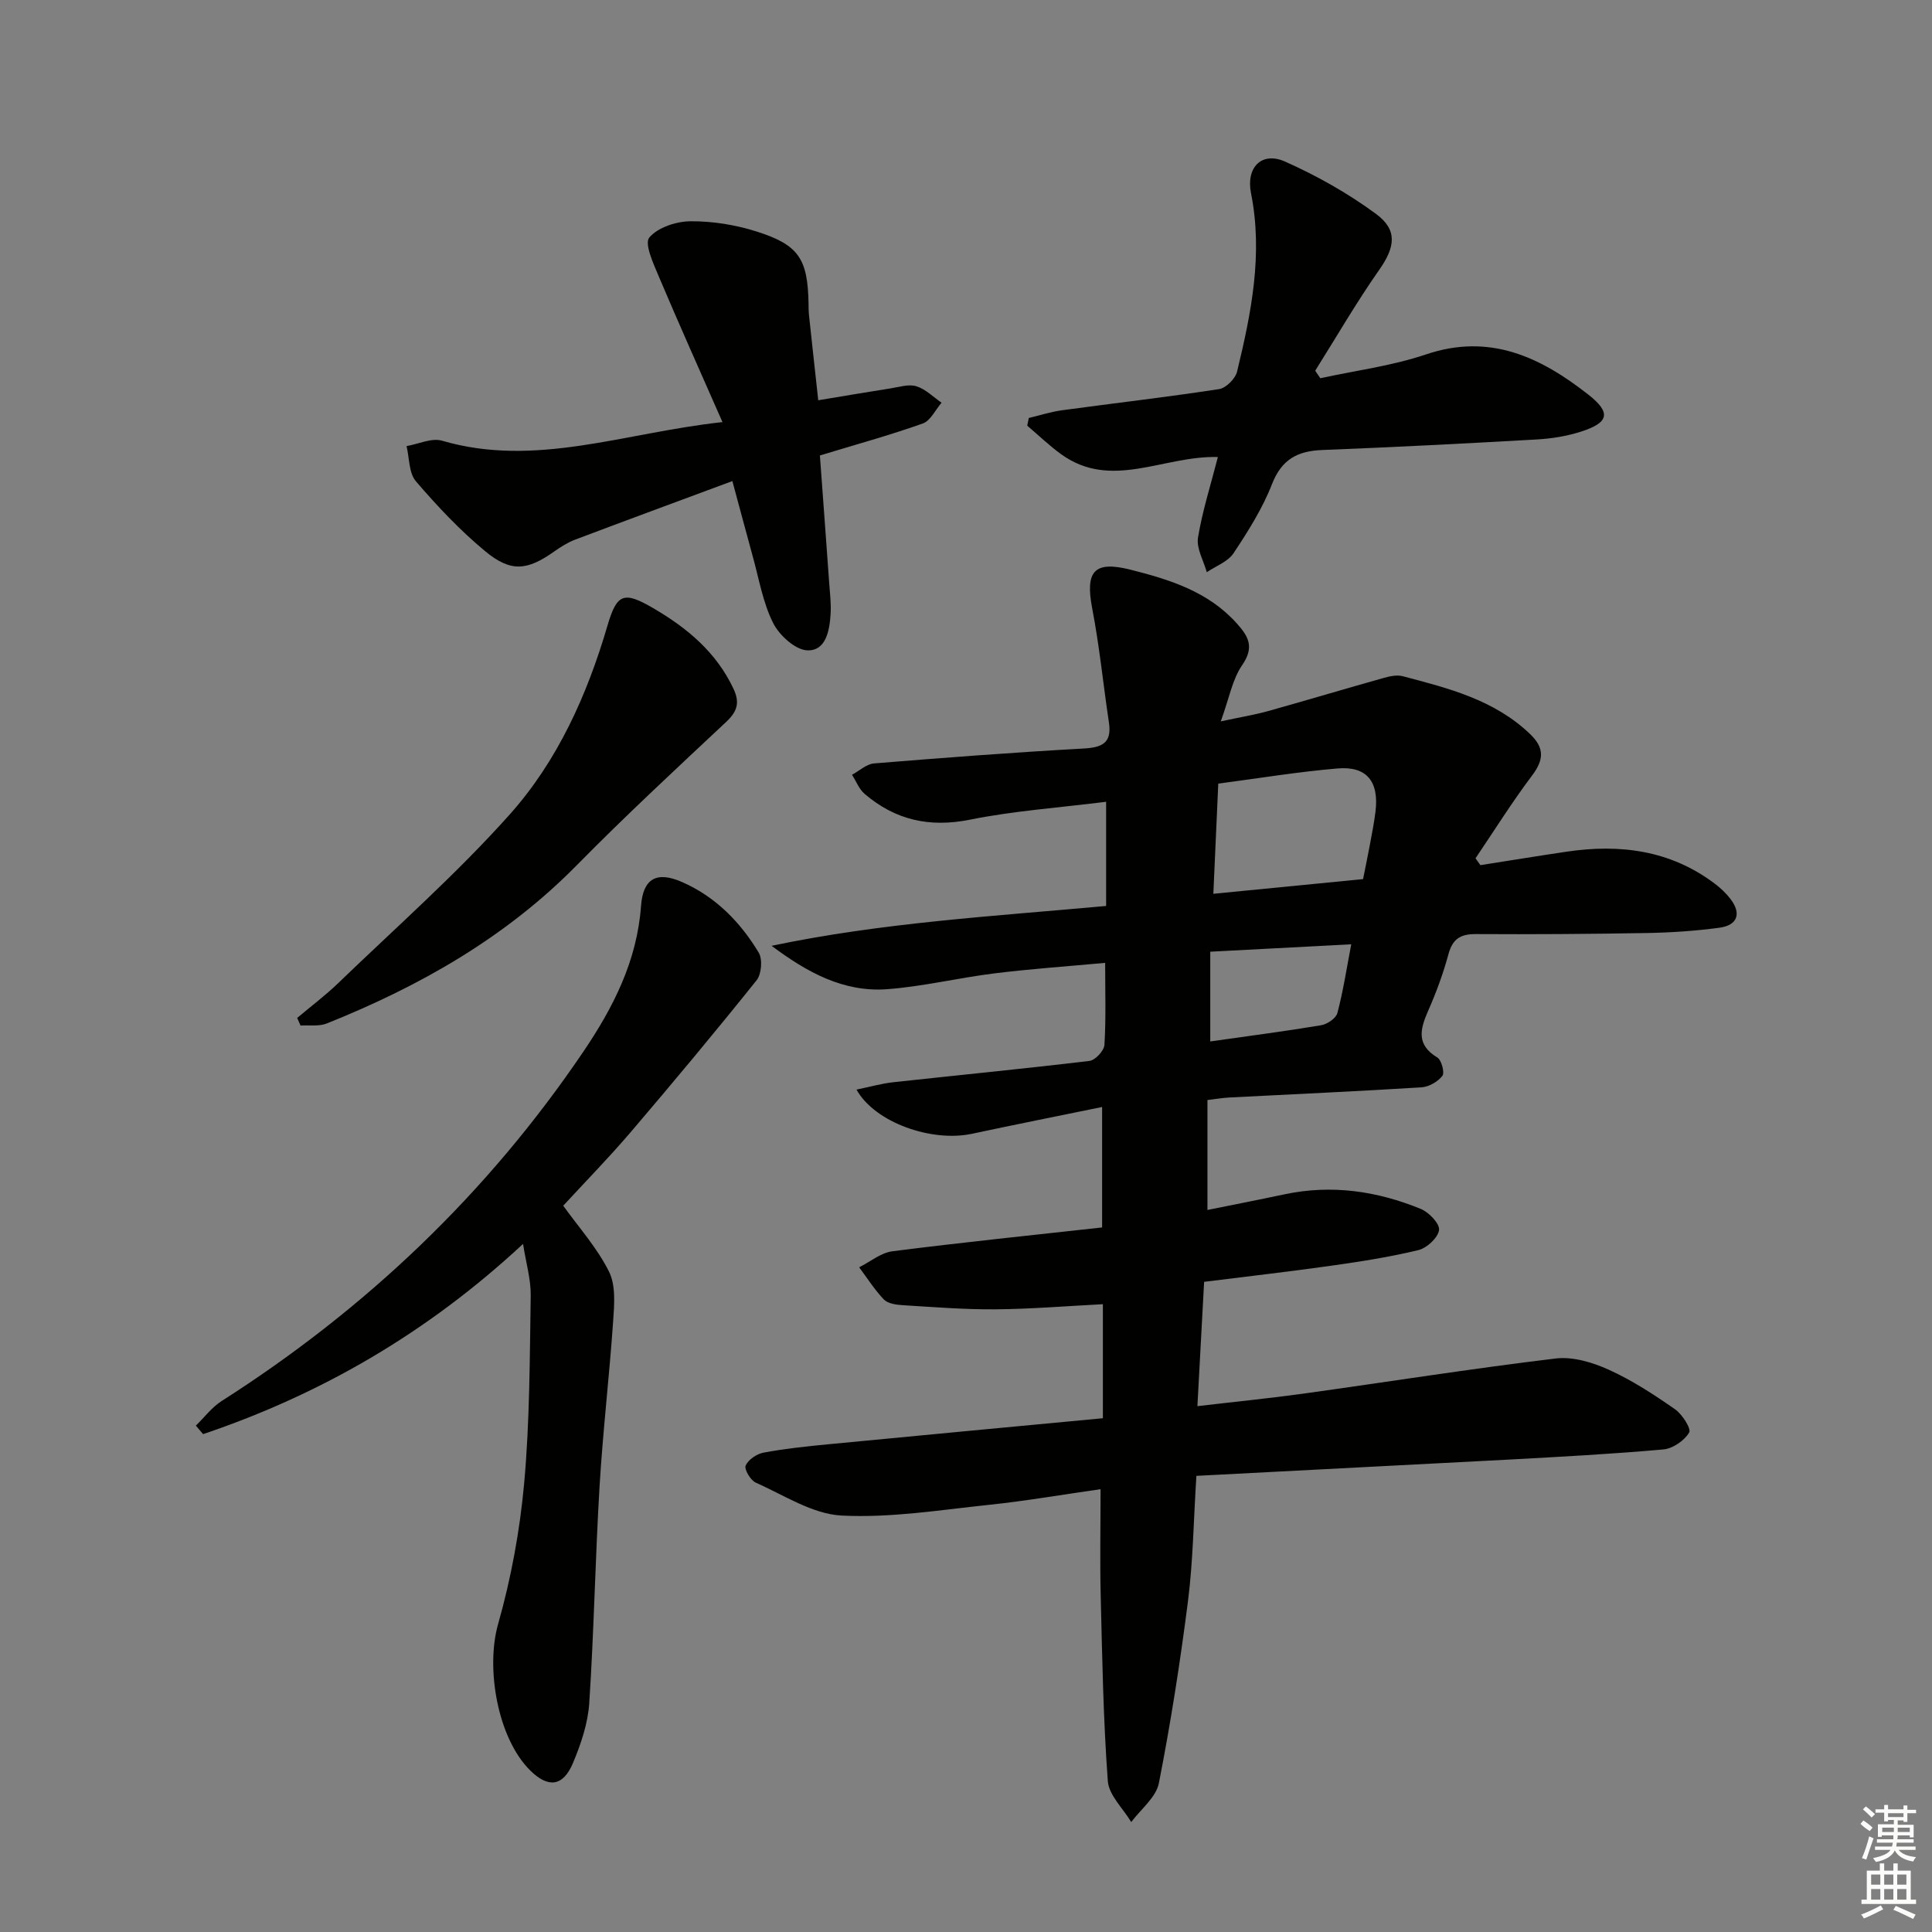
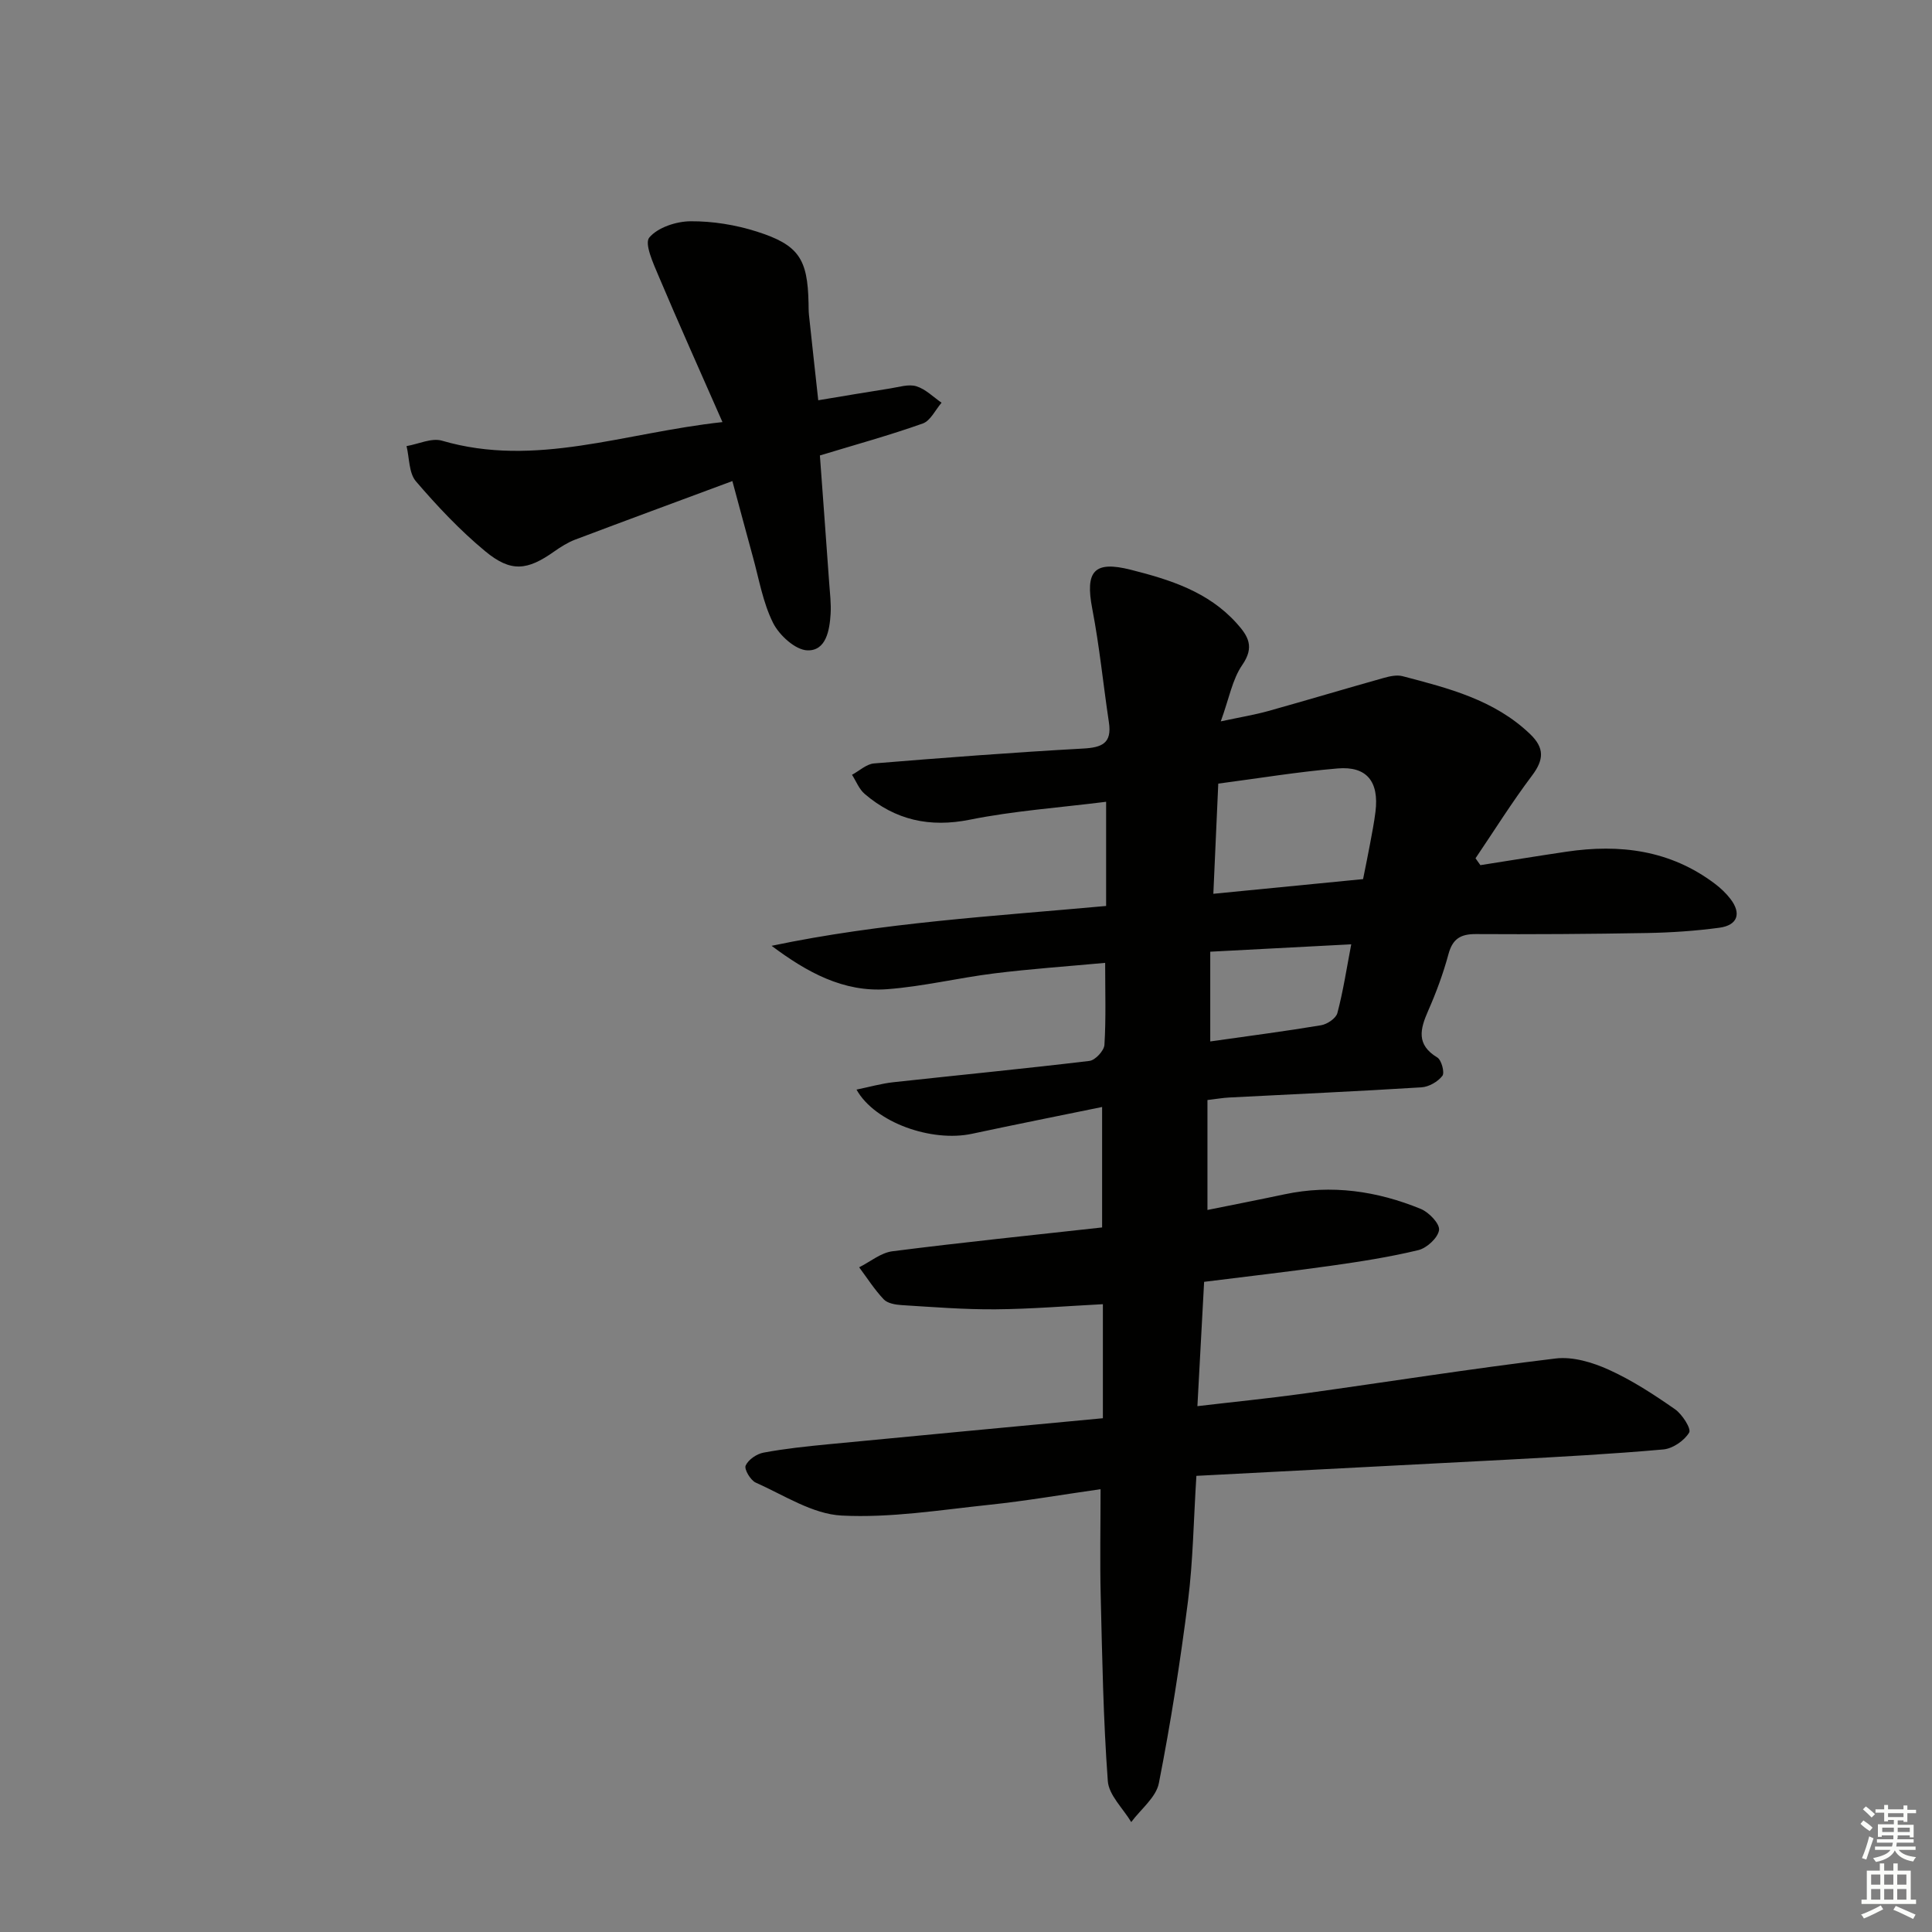
<svg xmlns="http://www.w3.org/2000/svg" enable-background="new 0 0 400 400" viewBox="0 0 400 400">
  <rect x="0" y="0" width="400" height="400" fill="#808080" stroke="none" />
  <g fill="#010100">
    <path d="m247.7 305.56c-.59 9.3-.69 17.63-1.73 25.85-1.61 12.65-3.58 25.27-6.04 37.78-.58 2.94-3.74 5.38-5.72 8.05-1.69-2.83-4.64-5.57-4.85-8.5-.94-12.75-1.16-25.56-1.47-38.36-.18-7.12-.03-14.24-.03-22.06-8.01 1.14-15.49 2.44-23.02 3.23-10.18 1.07-20.45 2.75-30.59 2.23-6.04-.31-11.94-4.23-17.78-6.82-1.08-.48-2.43-2.77-2.09-3.53.55-1.23 2.29-2.42 3.71-2.68 4.39-.82 8.86-1.29 13.31-1.72 18.83-1.82 37.66-3.58 56.94-5.4 0-7.87 0-15.43 0-23.61-7.42.38-14.83 1-22.24 1.06-6.47.05-12.94-.47-19.4-.87-1.29-.08-2.93-.35-3.73-1.19-1.91-2.01-3.42-4.4-5.09-6.64 2.3-1.15 4.5-3.02 6.9-3.32 14.33-1.83 28.7-3.3 43.4-4.93 0-8.48 0-16.5 0-24.94-9.17 1.88-18.07 3.65-26.95 5.55-8.33 1.78-20.09-2.31-23.9-9.15 2.74-.56 5.17-1.26 7.65-1.53 13.53-1.48 27.07-2.79 40.58-4.41 1.2-.14 3.02-2.11 3.1-3.31.34-5.45.15-10.94.15-16.99-7.93.73-15.46 1.25-22.95 2.18-7.41.92-14.73 2.71-22.16 3.27-9.1.69-16.71-3.56-23.95-8.98 22.9-4.81 45.97-6.12 69.26-8.25 0-7.1 0-14.13 0-21.57-9.81 1.23-19.11 1.88-28.17 3.7-8.38 1.69-15.48.09-21.82-5.33-1.16-.99-1.76-2.62-2.62-3.96 1.52-.81 2.98-2.22 4.55-2.35 14.42-1.18 28.84-2.28 43.28-3.08 3.91-.21 6.01-1.08 5.36-5.41-1.18-7.84-1.95-15.76-3.45-23.54-1.5-7.8.38-9.99 7.97-8.07 8.11 2.05 16.01 4.52 21.9 11.05 2.43 2.69 3.77 4.92 1.19 8.66-2.06 2.98-2.72 6.93-4.45 11.68 4.17-.89 7.03-1.36 9.8-2.13 7.99-2.23 15.94-4.62 23.93-6.86 1.25-.35 2.72-.68 3.92-.36 9.46 2.48 18.97 4.87 26.38 11.97 3.03 2.9 2.88 5.33.4 8.62-4.15 5.51-7.82 11.39-11.69 17.11.34.47.67.95 1.01 1.42 5.93-.93 11.85-1.9 17.79-2.78 11.08-1.65 21.55-.34 30.77 6.64 1.18.89 2.3 1.95 3.2 3.12 2.33 3.02 1.51 5.47-2.3 5.98-4.93.66-9.93 1-14.9 1.09-11.83.21-23.66.29-35.48.22-3.17-.02-4.83.97-5.69 4.15-1.08 4-2.53 7.93-4.2 11.72-1.68 3.81-2.51 7.03 1.89 9.68.87.53 1.56 3.14 1.05 3.8-.93 1.21-2.78 2.28-4.32 2.38-13.28.83-26.57 1.42-39.86 2.11-1.31.07-2.6.3-4.46.52v22.76c5.38-1.09 10.68-2.12 15.96-3.24 9.73-2.07 19.14-.69 28.2 3.02 1.69.69 3.96 3.06 3.79 4.37-.21 1.6-2.52 3.73-4.27 4.16-5.95 1.44-12.03 2.38-18.1 3.24-8.55 1.21-17.13 2.18-26.27 3.33-.45 8.42-.9 16.76-1.39 25.74 7.82-.92 14.88-1.62 21.91-2.59 17.42-2.42 34.8-5.18 52.26-7.28 3.56-.43 7.66.81 11.03 2.34 4.81 2.18 9.32 5.13 13.67 8.16 1.5 1.04 3.42 4.05 2.94 4.84-1 1.67-3.38 3.31-5.33 3.49-10.75.96-21.54 1.53-32.33 2.12-21.37 1.12-42.75 2.22-64.36 3.35zm34.51-123.55c.58-2.92 1.02-5.01 1.41-7.12.42-2.28.88-4.55 1.16-6.85.76-6.22-1.8-9.46-7.85-8.94-8.19.69-16.32 2.04-24.7 3.14-.35 7.8-.68 15.1-1.02 22.81 10.87-1.07 20.88-2.05 31-3.04zm-31.64 33.61c7.92-1.13 15.45-2.1 22.93-3.35 1.28-.21 3.1-1.43 3.39-2.53 1.2-4.52 1.9-9.17 2.87-14.23-10.11.53-19.47 1.02-29.19 1.53z" />
-     <path d="m108.29 257.54c-19.73 18.34-41.71 31.1-66.24 39.38-.5-.59-1-1.17-1.5-1.76 1.77-1.72 3.31-3.8 5.35-5.1 29.85-19.04 54.98-42.94 74.86-72.3 6.22-9.19 11.13-18.81 11.96-30.2.42-5.73 3.28-7.23 8.48-4.95 6.92 3.03 12.05 8.26 15.88 14.61.83 1.38.59 4.45-.43 5.73-8.5 10.62-17.22 21.07-26.05 31.42-4.52 5.3-9.41 10.29-13.99 15.26 3.2 4.46 7.02 8.71 9.48 13.65 1.44 2.88 1.09 6.89.85 10.34-.79 11.4-2.13 22.76-2.81 34.16-.89 14.93-1.15 29.9-2.13 44.82-.28 4.21-1.72 8.49-3.38 12.43-2.06 4.88-5.13 5.19-8.83 1.54-6.82-6.73-9.24-21.25-6.67-30.3 2.7-9.51 4.52-19.41 5.41-29.26 1.16-12.87 1.14-25.85 1.35-38.78.04-3.36-.97-6.73-1.59-10.69z" />
    <path d="m151.63 99.6c-11.42 4.24-22 8.14-32.54 12.12-1.53.58-2.97 1.49-4.32 2.44-5.59 3.96-8.97 4.39-14.31-.03-5.22-4.32-9.93-9.33-14.35-14.48-1.47-1.72-1.34-4.82-1.94-7.29 2.46-.42 5.19-1.75 7.34-1.12 19.37 5.66 37.68-1.64 58.07-3.85-4.69-10.67-9.07-20.42-13.23-30.26-1.1-2.6-2.97-6.7-1.92-7.95 1.76-2.1 5.59-3.35 8.55-3.37 4.57-.03 9.32.74 13.69 2.13 8.73 2.77 10.54 5.67 10.73 14.79.02.83 0 1.67.09 2.5.61 5.76 1.25 11.51 1.92 17.64 5.19-.86 10.04-1.69 14.91-2.45 1.8-.28 3.79-.94 5.4-.45 1.91.59 3.5 2.22 5.22 3.41-1.28 1.48-2.29 3.73-3.89 4.3-6.84 2.43-13.86 4.36-21.3 6.62.64 8.77 1.3 17.55 1.92 26.32.15 2.15.43 4.32.3 6.47-.21 3.41-.94 7.67-4.79 7.56-2.5-.07-5.84-3.12-7.12-5.68-2.12-4.23-2.92-9.13-4.21-13.77-1.36-4.94-2.67-9.89-4.22-15.6z" />
-     <path d="m252.15 94.62c-11.31-.31-22.03 6.93-32.44-.57-2.48-1.79-4.69-3.93-7.03-5.92.11-.53.22-1.06.32-1.59 2.27-.54 4.52-1.27 6.82-1.59 10.86-1.48 21.75-2.73 32.58-4.39 1.43-.22 3.36-2.15 3.72-3.61 2.94-12.13 5.4-24.33 2.89-36.94-1.07-5.37 2.22-8.7 7.04-6.56 6.59 2.93 13.03 6.56 18.83 10.83 4.61 3.39 3.9 6.98.68 11.58-4.73 6.74-8.87 13.91-13.26 20.89.35.52.71 1.04 1.06 1.56 7.31-1.6 14.83-2.55 21.87-4.93 13.23-4.48 23.78.59 33.64 8.34 4.77 3.75 4.22 5.79-1.53 7.64-2.96.95-6.14 1.46-9.25 1.63-14.77.84-29.55 1.6-44.34 2.18-5.1.2-8.39 1.92-10.39 7.05-1.97 5.05-4.95 9.77-7.97 14.32-1.17 1.76-3.65 2.64-5.54 3.93-.66-2.39-2.17-4.92-1.82-7.14.9-5.51 2.63-10.89 4.12-16.71z" />
-     <path d="m61.53 210.75c2.84-2.4 5.83-4.64 8.51-7.22 11.94-11.52 24.46-22.55 35.49-34.9 9.9-11.09 16.03-24.73 20.24-39.1 1.96-6.68 3.39-7.16 9.47-3.62 6.99 4.08 13.05 9.1 16.62 16.69 1.38 2.93.75 4.74-1.55 6.9-10.41 9.75-20.88 19.46-30.88 29.62-14.75 14.99-32.51 25.06-51.78 32.78-1.61.64-3.61.31-5.43.43-.23-.54-.46-1.06-.69-1.58z" />
+     <path d="m252.15 94.62z" />
  </g>
  <path d="m385.2 377.6.6-.7c.6.4 1.3.9 1.9 1.5l-.6.7c-.8-.5-1.4-1-1.9-1.5zm.3 7.1c.6-1.4 1.1-2.9 1.5-4.5.3.1.6.3.9.4-.5 1.4-1 2.9-1.5 4.4zm.2-10.1.6-.6c.7.5 1.3 1.1 1.9 1.6l-.7.7c-.6-.6-1.2-1.2-1.8-1.7zm8.4-.8h.8v.9h1.8v.7h-1.8v1.8h-.8v-.3h-1.2v.9h3.3v2.6h-.8v-.4h-2.5c0 .3 0 .6-.1.8h3.4v.7h-3.5c0 .3-.1.6-.1.8h4v.7h-3.5c.7.9 1.9 1.3 3.6 1.5-.2.2-.4.5-.6.9-1.9-.3-3.2-1.1-3.8-2.3-.5 1.1-1.8 2-3.9 2.4-.2-.3-.4-.5-.6-.8 1.9-.4 3.1-.9 3.6-1.7h-3.2v-.7h3.5c.1-.2.1-.5.2-.8h-3.3v-.7h3.4c0-.2 0-.5 0-.8h-2.4v.3h-.8v-2.6h3.3v-.9h-1.2v.3h-.8v-1.8h-1.8v-.7h1.8v-.9h.8v.9h3.2zm-4.4 5.5h2.4c0-.3 0-.6 0-.9h-2.4zm1.2-3.1h3.2v-.8h-3.2zm4.4 2.2h-2.4v.9h2.5v-.9z" fill="#fbfcfa" />
  <path d="m389.2 385.8h.9v1.5h1.9v-1.5h.9v1.5h2.7v6h1.1v.9h-11.3v-.9h1.1v-6h2.7zm.2 8.7.5.8c-1.2.6-2.5 1.3-4 1.9-.2-.3-.3-.6-.6-.8 1.6-.6 3-1.3 4.1-1.9zm-2-4.3h1.9v-2.1h-1.9zm0 3.1h1.9v-2.2h-1.9zm2.7-3.1h1.9v-2.1h-1.9zm0 3.1h1.9v-2.2h-1.9zm2.4 1.3c1.4.6 2.7 1.2 4.1 1.8l-.5.9c-1.5-.7-2.8-1.4-4.1-1.9zm2.2-6.5h-1.9v2.1h1.9zm-1.9 5.2h1.9v-2.2h-1.9z" fill="#fbfcfa" />
</svg>